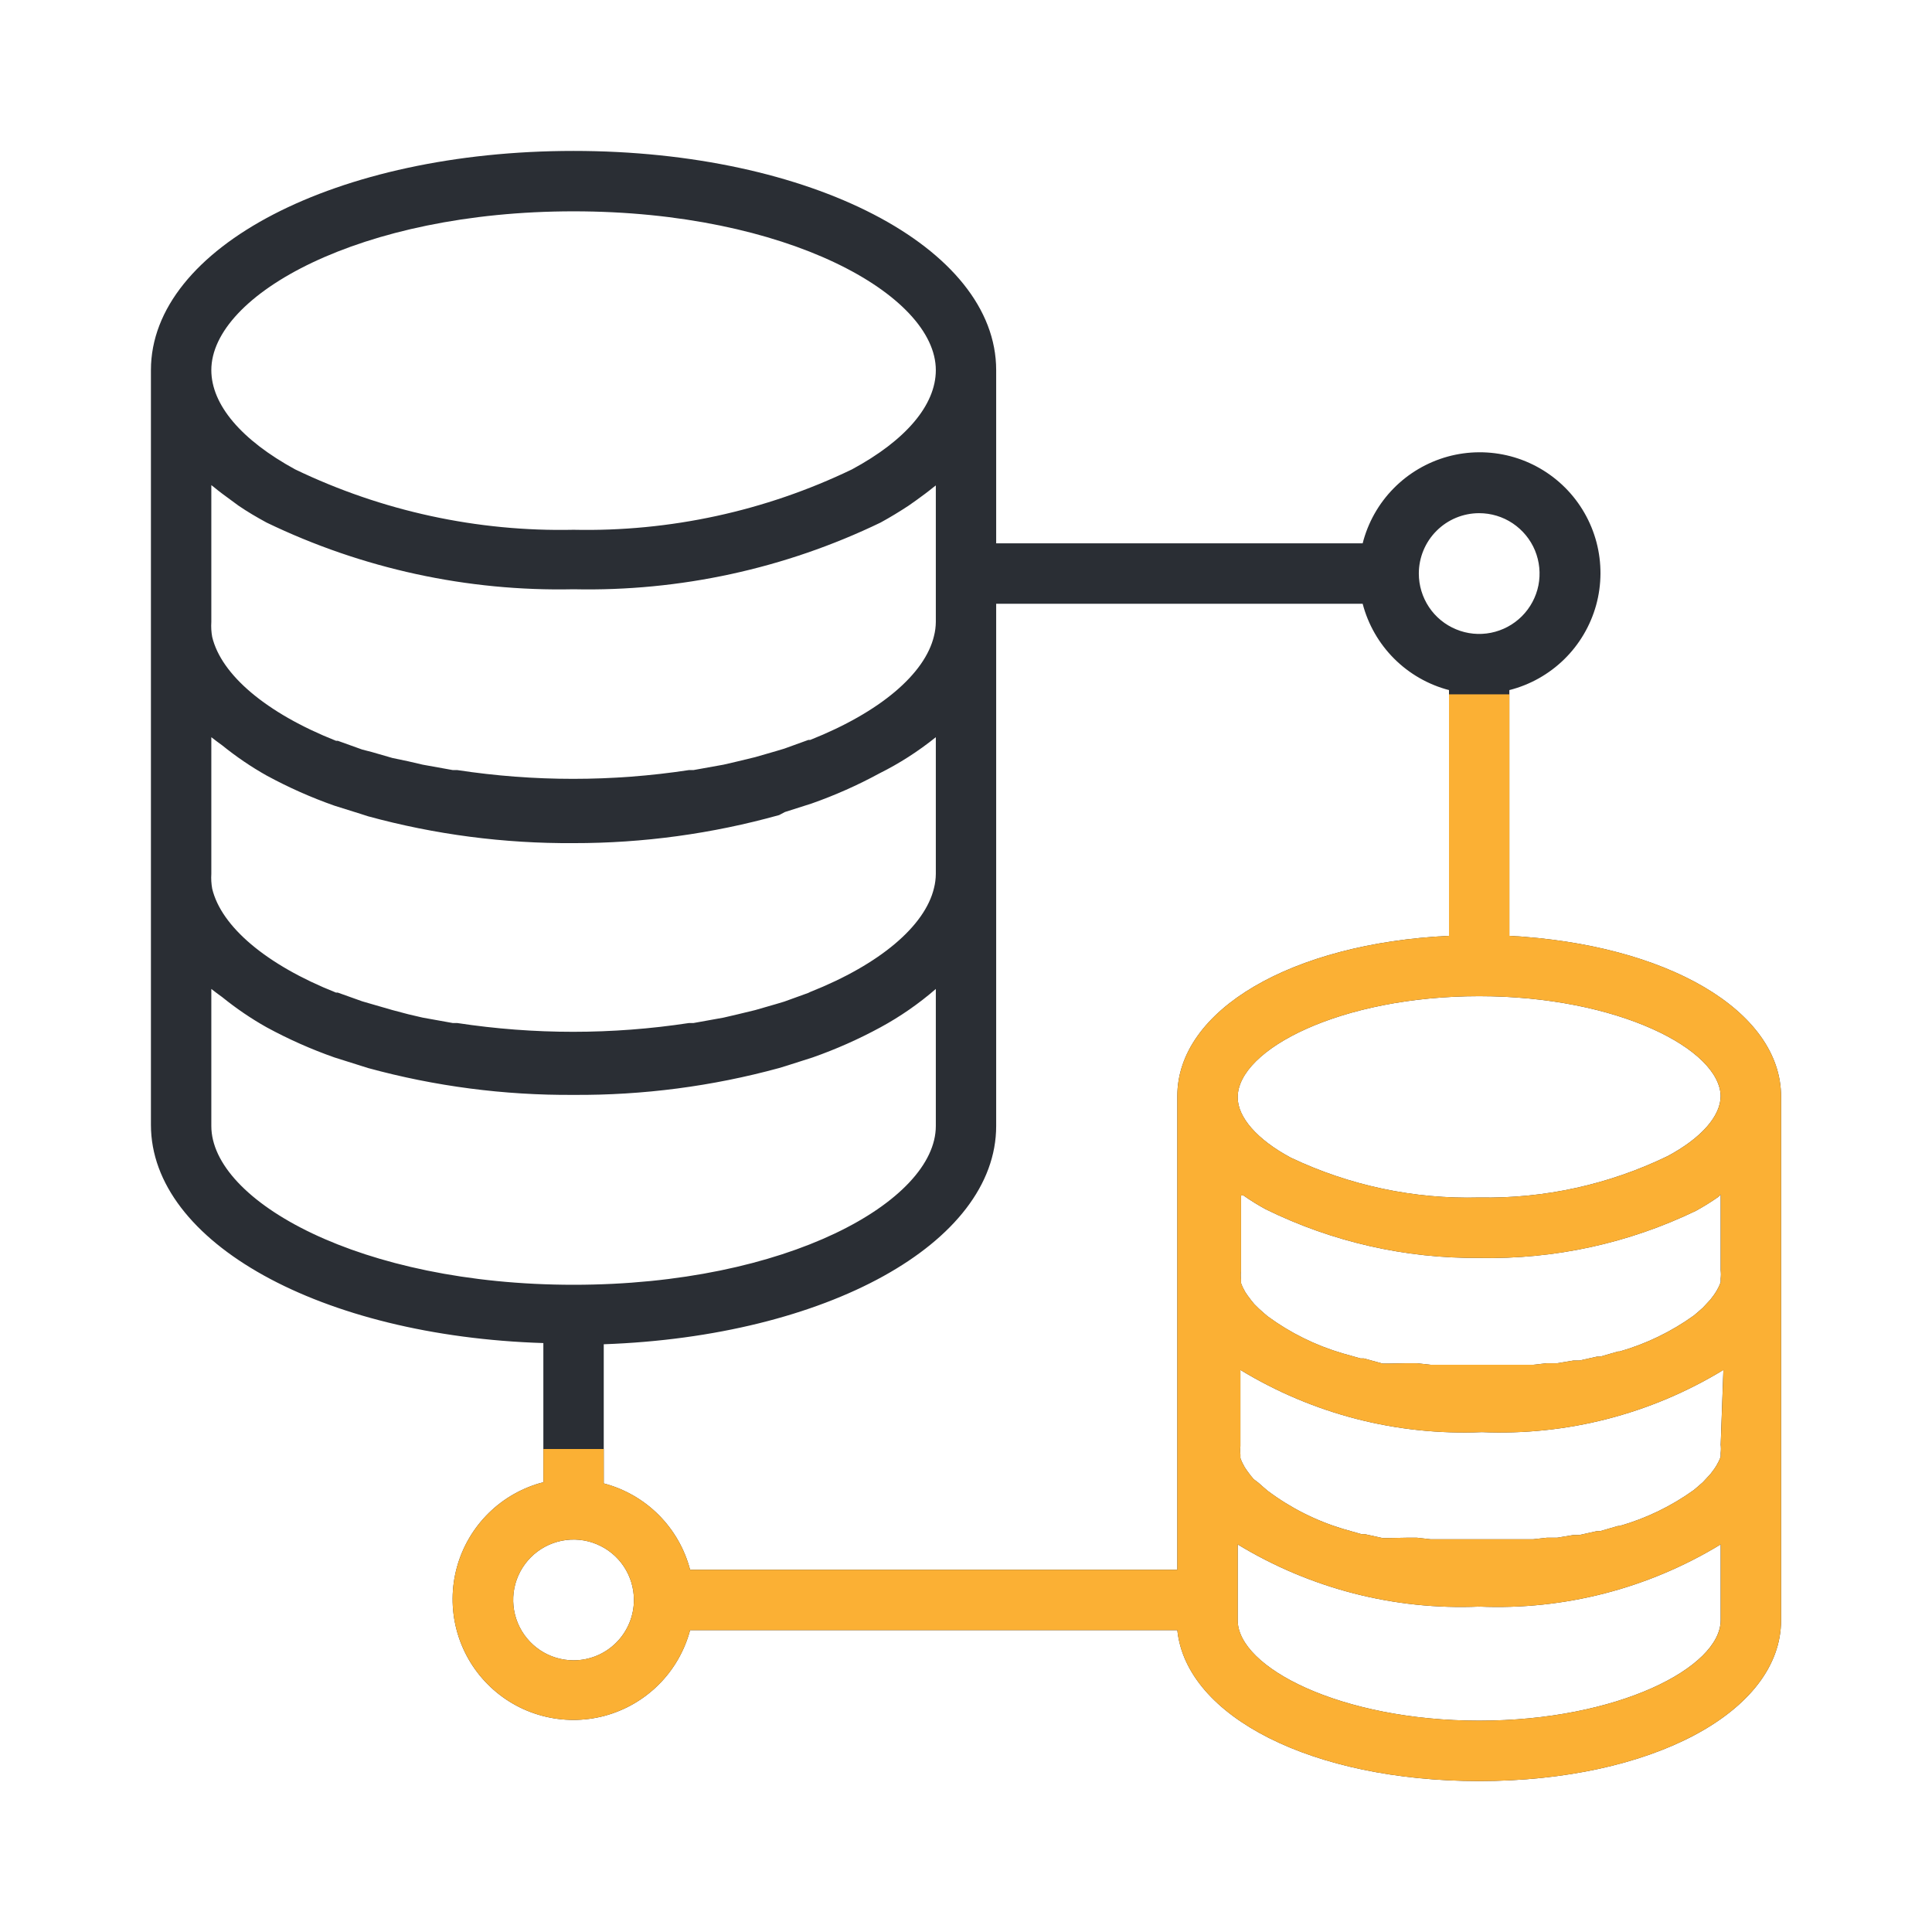
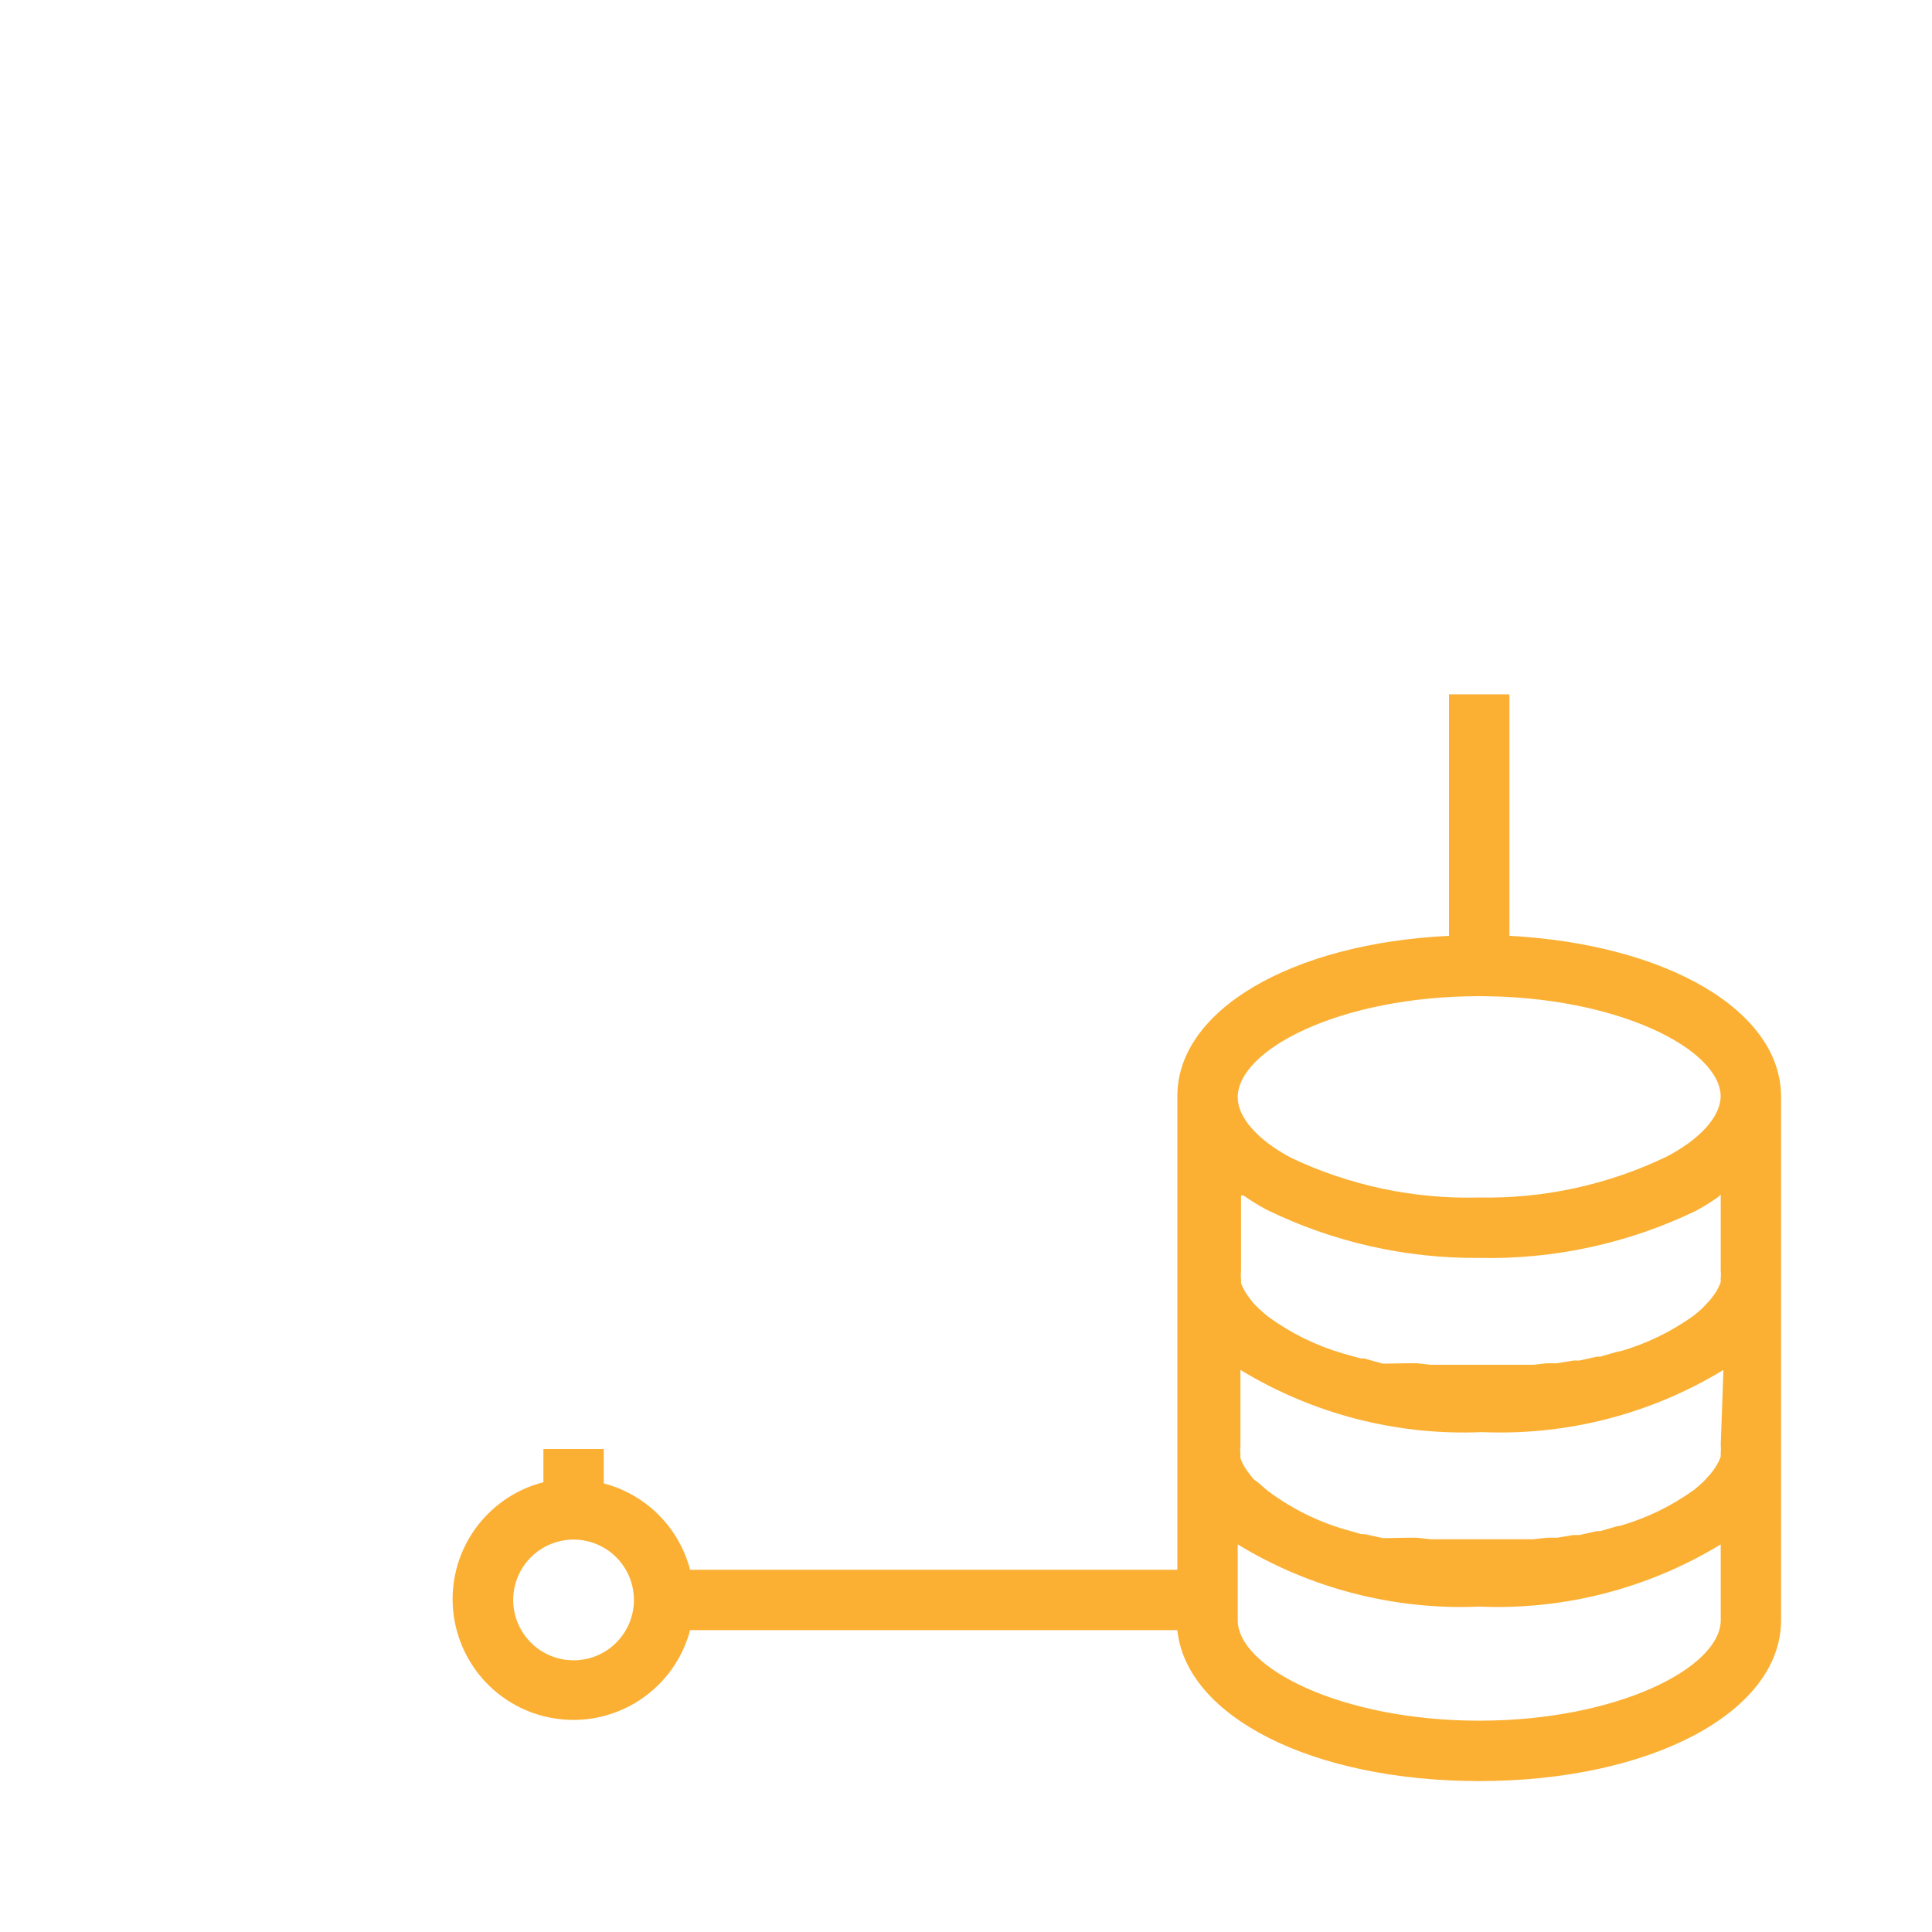
<svg xmlns="http://www.w3.org/2000/svg" width="42" height="42" viewBox="0 0 42 42" fill="none">
-   <path d="M32.812 20.344V15.002C33.262 14.888 33.673 14.657 34.005 14.332C34.336 14.008 34.575 13.601 34.699 13.154C34.822 12.707 34.824 12.235 34.706 11.787C34.587 11.338 34.352 10.929 34.024 10.601C33.696 10.273 33.287 10.038 32.839 9.919C32.39 9.801 31.918 9.803 31.471 9.926C31.024 10.05 30.617 10.289 30.293 10.62C29.968 10.951 29.737 11.363 29.623 11.812H21.656V8.046C21.656 5.375 17.62 3.281 12.469 3.281C7.317 3.281 3.281 5.375 3.281 8.046V24.452C3.281 27.011 6.982 29.046 11.812 29.197V32.222C11.365 32.337 10.955 32.568 10.625 32.892C10.296 33.215 10.057 33.621 9.934 34.066C9.811 34.512 9.808 34.982 9.925 35.429C10.042 35.877 10.275 36.285 10.601 36.613C10.926 36.941 11.333 37.178 11.779 37.298C12.225 37.419 12.695 37.42 13.142 37.301C13.589 37.181 13.996 36.946 14.322 36.619C14.649 36.292 14.883 35.884 15.002 35.438H25.594C25.791 37.321 28.534 38.719 32.156 38.719C35.897 38.719 38.719 37.216 38.719 35.221V23.842C38.719 21.965 36.225 20.527 32.812 20.344ZM37.406 31.408C37.413 31.467 37.413 31.526 37.406 31.585C37.406 31.585 37.406 31.638 37.406 31.664C37.395 31.698 37.382 31.73 37.367 31.762L37.314 31.861L37.262 31.94L37.183 32.045L37.111 32.123L37.019 32.222L36.907 32.32L36.822 32.392C36.333 32.743 35.787 33.008 35.208 33.173H35.175L34.788 33.285H34.716L34.335 33.37H34.204L33.849 33.429H33.626L33.331 33.462H32.99H32.786H32.215H31.644H31.441H31.1L30.804 33.429H30.581L30.188 33.436H30.056L29.669 33.351H29.597L29.203 33.239C28.612 33.062 28.056 32.782 27.562 32.412L27.477 32.34L27.366 32.242L27.254 32.156L27.188 32.078L27.11 31.973L27.057 31.894L27.005 31.795C26.99 31.763 26.977 31.73 26.965 31.697C26.965 31.697 26.965 31.644 26.965 31.618C26.958 31.559 26.958 31.5 26.965 31.441V29.781C28.543 30.741 30.37 31.212 32.215 31.133C34.061 31.212 35.888 30.741 37.465 29.781L37.406 31.408ZM37.406 25.968V27.615C37.413 27.674 37.413 27.733 37.406 27.792C37.406 27.792 37.406 27.845 37.406 27.871C37.395 27.904 37.382 27.937 37.367 27.969L37.314 28.068L37.262 28.147L37.183 28.252L37.111 28.33L37.019 28.429L36.907 28.527L36.822 28.599C36.333 28.95 35.787 29.215 35.208 29.38H35.175L34.788 29.492H34.716L34.335 29.577H34.204L33.849 29.636H33.626L33.331 29.669H32.99H32.786H32.215H31.644H31.441H31.1L30.804 29.636H30.581L30.188 29.643H30.056L29.649 29.531H29.577L29.183 29.42C28.601 29.249 28.052 28.978 27.562 28.619L27.477 28.547L27.366 28.448L27.267 28.35L27.202 28.271L27.123 28.166L27.07 28.087L27.018 27.989C27.003 27.957 26.99 27.924 26.978 27.891C26.978 27.891 26.978 27.838 26.978 27.812C26.971 27.753 26.971 27.694 26.978 27.635V25.988H27.031C27.187 26.097 27.349 26.198 27.517 26.289C28.96 26.998 30.549 27.36 32.156 27.346C33.786 27.381 35.4 27.03 36.868 26.322C37.035 26.23 37.197 26.13 37.354 26.02L37.406 25.968ZM37.406 23.822C37.406 24.262 36.986 24.741 36.251 25.134C34.976 25.752 33.573 26.06 32.156 26.033C30.742 26.071 29.339 25.774 28.061 25.167C27.326 24.773 26.906 24.288 26.906 23.855C26.906 22.811 29.151 21.656 32.156 21.656C35.162 21.656 37.406 22.811 37.406 23.842V23.822ZM32.156 11.156C32.416 11.156 32.67 11.233 32.885 11.377C33.101 11.522 33.27 11.727 33.369 11.966C33.468 12.206 33.494 12.47 33.444 12.725C33.393 12.979 33.268 13.213 33.084 13.397C32.901 13.58 32.667 13.705 32.412 13.756C32.158 13.807 31.894 13.781 31.654 13.681C31.414 13.582 31.209 13.414 31.065 13.198C30.921 12.982 30.844 12.728 30.844 12.469C30.844 12.121 30.982 11.787 31.228 11.541C31.474 11.294 31.808 11.156 32.156 11.156ZM29.623 13.125C29.741 13.576 29.977 13.988 30.307 14.318C30.637 14.648 31.049 14.884 31.5 15.002V20.344C28.087 20.508 25.594 21.952 25.594 23.828V34.125H15.002C14.884 33.674 14.648 33.262 14.318 32.932C13.988 32.602 13.576 32.366 13.125 32.248V29.223C17.955 29.052 21.656 27.031 21.656 24.478V13.125H29.623ZM17.574 21.584L17.049 21.774L16.872 21.827L16.419 21.958L16.039 22.05L15.73 22.122L15.074 22.24H14.976C13.307 22.494 11.61 22.494 9.942 22.24H9.844L9.188 22.122L8.879 22.05L8.531 21.958L8.078 21.827L7.875 21.768L7.343 21.578H7.304C5.782 20.974 4.81 20.14 4.613 19.32C4.594 19.214 4.587 19.106 4.594 18.998V16.026C4.666 16.085 4.751 16.144 4.83 16.203C5.133 16.448 5.455 16.668 5.795 16.859C6.269 17.117 6.762 17.336 7.271 17.515L7.836 17.692L8 17.745C9.456 18.143 10.959 18.339 12.469 18.329C13.979 18.331 15.483 18.125 16.938 17.719L17.062 17.653L17.64 17.469C18.149 17.29 18.643 17.071 19.117 16.813C19.553 16.596 19.964 16.332 20.344 16.026V18.998C20.343 19.102 20.33 19.206 20.304 19.307C20.108 20.127 19.136 20.961 17.614 21.564L17.574 21.584ZM5.014 10.867L5.184 10.992C5.375 11.123 5.578 11.242 5.795 11.36C7.874 12.363 10.161 12.86 12.469 12.81C14.777 12.86 17.064 12.363 19.143 11.36C19.359 11.242 19.563 11.117 19.753 10.992L19.93 10.867C20.055 10.776 20.173 10.69 20.285 10.598L20.344 10.553V13.519C20.343 13.623 20.33 13.726 20.304 13.827C20.108 14.648 19.136 15.481 17.614 16.085H17.574L17.049 16.275L16.872 16.328L16.419 16.459L16.039 16.551L15.73 16.623L15.074 16.741H14.976C13.307 16.995 11.61 16.995 9.942 16.741H9.844L9.188 16.623L8.879 16.551L8.531 16.478L8.078 16.347L7.875 16.295L7.343 16.104H7.304C5.782 15.501 4.81 14.667 4.613 13.847C4.593 13.739 4.587 13.629 4.594 13.519V10.546L4.653 10.592C4.764 10.684 4.889 10.776 5.014 10.867ZM12.469 4.594C17.108 4.594 20.344 6.412 20.344 8.046C20.344 8.807 19.688 9.575 18.519 10.205C16.634 11.112 14.561 11.562 12.469 11.517C10.377 11.562 8.304 11.112 6.418 10.205C5.25 9.568 4.594 8.8 4.594 8.046C4.594 6.412 7.829 4.594 12.469 4.594ZM4.594 24.478V21.499C4.666 21.558 4.751 21.617 4.83 21.676C5.133 21.921 5.455 22.141 5.795 22.332C6.269 22.59 6.762 22.809 7.271 22.988L7.836 23.166L8 23.218C9.456 23.616 10.959 23.812 12.469 23.802C13.978 23.812 15.482 23.616 16.938 23.218L17.089 23.172L17.666 22.988C18.175 22.809 18.669 22.59 19.143 22.332C19.572 22.099 19.975 21.819 20.344 21.499V24.478C20.344 26.112 17.108 27.93 12.469 27.93C7.829 27.93 4.594 26.106 4.594 24.478ZM12.469 36.094C12.209 36.094 11.955 36.017 11.74 35.873C11.524 35.728 11.355 35.523 11.256 35.283C11.157 35.044 11.131 34.78 11.181 34.525C11.232 34.271 11.357 34.037 11.541 33.853C11.724 33.67 11.958 33.545 12.213 33.494C12.467 33.443 12.731 33.469 12.971 33.569C13.211 33.668 13.416 33.836 13.56 34.052C13.704 34.268 13.781 34.522 13.781 34.781C13.781 35.129 13.643 35.463 13.397 35.709C13.151 35.956 12.817 36.094 12.469 36.094ZM32.156 37.406C29.151 37.406 26.906 36.251 26.906 35.221V33.574C28.484 34.534 30.311 35.005 32.156 34.926C34.002 35.005 35.829 34.534 37.406 33.574V35.221C37.406 36.251 35.162 37.406 32.156 37.406Z" fill="#2A2E34" />
  <path fill-rule="evenodd" clip-rule="evenodd" d="M32.813 15.094H31.5V20.344C28.088 20.508 25.594 21.952 25.594 23.828V34.125H15.002C14.884 33.674 14.648 33.262 14.318 32.932C13.989 32.602 13.577 32.366 13.125 32.248V31.5H11.813V32.222C11.365 32.337 10.956 32.568 10.626 32.892C10.296 33.215 10.057 33.621 9.934 34.066C9.811 34.512 9.808 34.982 9.925 35.429C10.043 35.877 10.276 36.285 10.601 36.613C10.927 36.941 11.333 37.178 11.779 37.298C12.226 37.419 12.696 37.42 13.142 37.301C13.589 37.181 13.996 36.946 14.323 36.619C14.649 36.292 14.884 35.884 15.002 35.438H25.594C25.791 37.321 28.534 38.719 32.157 38.719C35.897 38.719 38.719 37.216 38.719 35.221V23.842C38.719 21.965 36.225 20.527 32.813 20.344V15.094ZM37.407 31.585C37.413 31.526 37.413 31.467 37.407 31.408L37.466 29.781C35.888 30.741 34.061 31.212 32.216 31.133C30.37 31.212 28.543 30.741 26.966 29.781V31.441C26.959 31.5 26.959 31.559 26.966 31.618V31.697C26.977 31.73 26.99 31.763 27.005 31.795L27.057 31.894L27.11 31.973L27.189 32.078L27.254 32.156L27.366 32.242L27.477 32.34L27.563 32.412C28.057 32.782 28.612 33.062 29.203 33.239L29.597 33.351H29.669L30.056 33.436H30.188L30.581 33.429H30.805L31.1 33.462H31.441H31.645H32.216H32.786H32.99H33.331L33.627 33.429H33.85L34.204 33.37H34.335L34.716 33.285H34.788L35.175 33.173H35.208C35.787 33.008 36.333 32.743 36.822 32.392L36.908 32.32L37.019 32.222L37.111 32.123L37.183 32.045L37.262 31.94L37.315 31.861L37.367 31.762C37.382 31.73 37.395 31.698 37.407 31.664V31.585ZM37.407 27.615V25.968L37.354 26.02C37.198 26.13 37.036 26.23 36.868 26.322C35.401 27.03 33.786 27.381 32.157 27.346C30.549 27.36 28.96 26.998 27.517 26.289C27.35 26.198 27.188 26.097 27.031 25.988H26.979V27.635C26.972 27.694 26.972 27.753 26.979 27.812V27.891C26.99 27.924 27.003 27.957 27.018 27.989L27.071 28.087L27.123 28.166L27.202 28.271L27.267 28.35L27.366 28.448L27.477 28.547L27.563 28.619C28.053 28.978 28.601 29.249 29.184 29.42L29.577 29.531H29.65L30.056 29.643H30.188L30.581 29.636H30.805L31.1 29.669H31.441H31.645H32.216H32.786H32.99H33.331L33.627 29.636H33.85L34.204 29.577H34.335L34.716 29.492H34.788L35.175 29.38H35.208C35.787 29.215 36.333 28.95 36.822 28.599L36.908 28.527L37.019 28.429L37.111 28.33L37.183 28.252L37.262 28.147L37.315 28.068L37.367 27.969C37.382 27.937 37.395 27.904 37.407 27.871V27.792C37.413 27.733 37.413 27.674 37.407 27.615ZM37.406 23.832C37.4 24.269 36.981 24.744 36.252 25.134C34.976 25.752 33.573 26.06 32.157 26.033C30.742 26.071 29.339 25.774 28.061 25.167C27.326 24.773 26.907 24.288 26.907 23.855C26.907 22.811 29.151 21.656 32.157 21.656C35.153 21.656 37.392 22.804 37.406 23.832ZM11.74 35.873C11.956 36.017 12.209 36.094 12.469 36.094C12.817 36.094 13.151 35.956 13.397 35.709C13.643 35.463 13.781 35.129 13.781 34.781C13.781 34.522 13.704 34.268 13.56 34.052C13.416 33.836 13.211 33.668 12.971 33.569C12.731 33.469 12.467 33.443 12.213 33.494C11.958 33.545 11.725 33.67 11.541 33.853C11.357 34.037 11.232 34.271 11.182 34.525C11.131 34.78 11.157 35.044 11.256 35.283C11.356 35.523 11.524 35.728 11.74 35.873ZM26.907 35.221C26.907 36.251 29.151 37.406 32.157 37.406C35.162 37.406 37.407 36.251 37.407 35.221V33.574C35.829 34.534 34.002 35.005 32.157 34.926C30.311 35.005 28.484 34.534 26.907 33.574V35.221Z" fill="#FBB034" />
</svg>